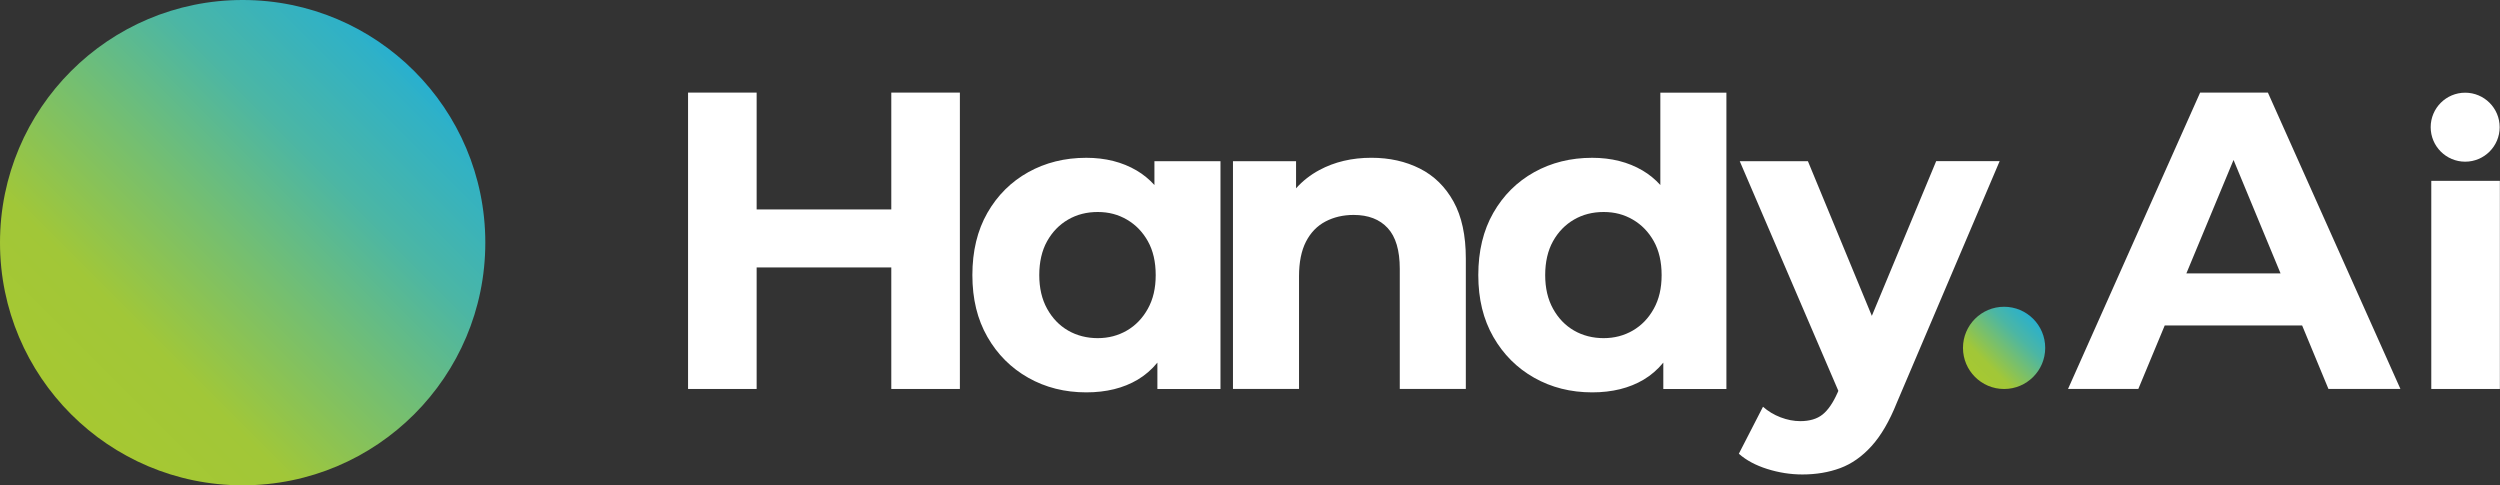
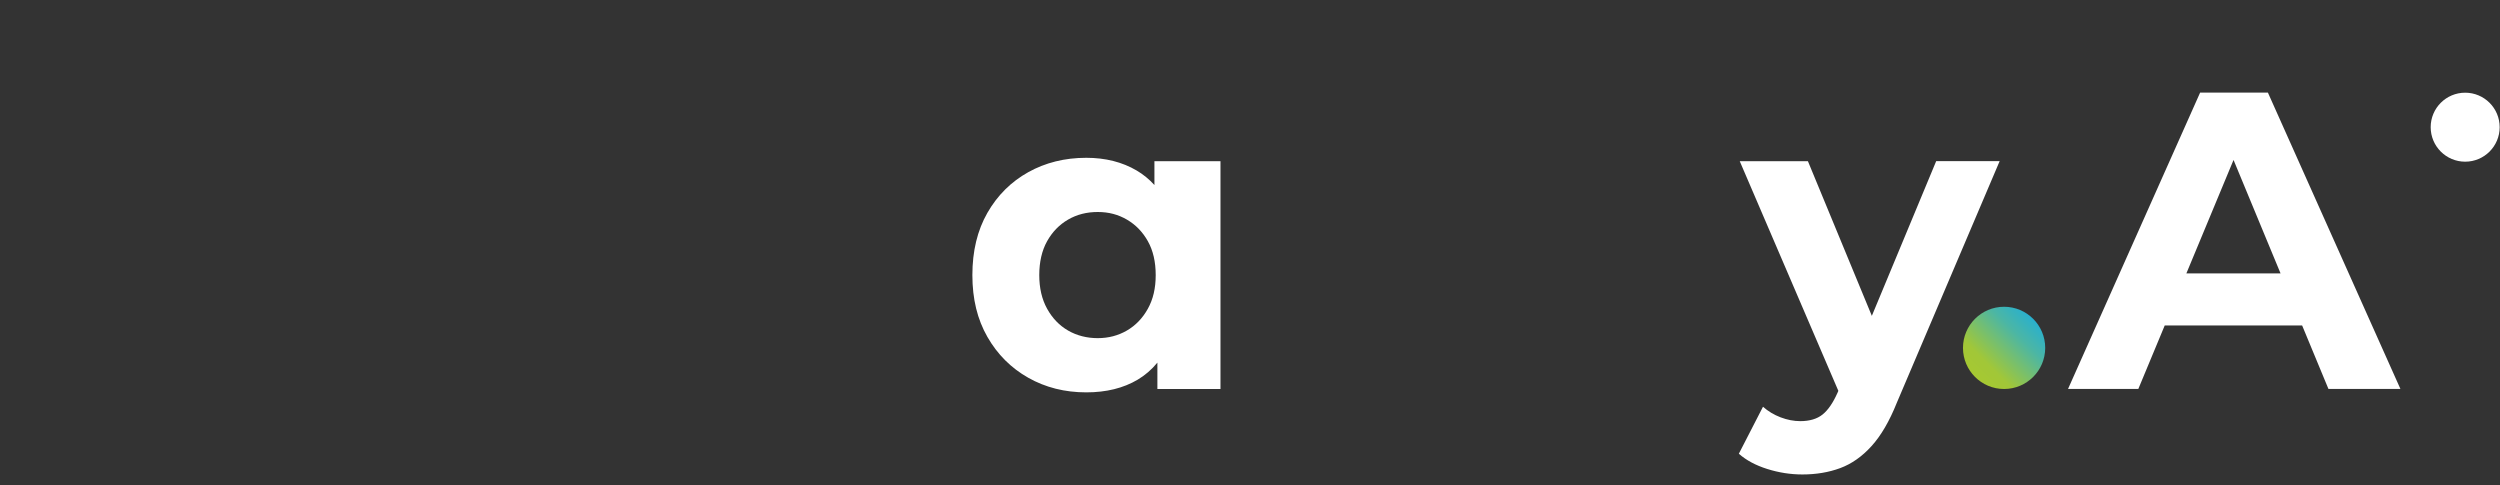
<svg xmlns="http://www.w3.org/2000/svg" width="1566" height="304" viewBox="0 0 1566 304" fill="none">
  <rect x="0" y="0" width="1566" height="304" fill="#333333" stroke="none" />
-   <path d="M558.308 131.193H473.959V58H431V243.648H473.959V167.526H558.308V243.648H601.267V58H558.308V131.193Z" fill="white" />
  <path d="M723.133 115.892C719.852 112.291 716.139 109.234 711.993 106.801C702.982 101.503 692.451 98.846 680.43 98.846C666.986 98.846 654.886 101.855 644.098 107.857C633.31 113.875 624.779 122.358 618.505 133.322C612.231 144.286 609.094 157.282 609.094 172.311C609.094 187.34 612.231 200.065 618.505 211.029C624.779 221.992 633.31 230.523 644.098 236.622C654.886 242.72 666.986 245.777 680.43 245.777C692.979 245.777 703.718 243.12 712.65 237.822C717.339 235.037 721.437 231.468 724.99 227.146V243.664H764.507V100.959H723.133V115.892ZM719.02 193.391C715.739 199.313 711.369 203.858 705.895 207.043C700.405 210.228 694.307 211.813 687.601 211.813C680.895 211.813 674.508 210.228 669.034 207.043C663.545 203.858 659.175 199.313 655.91 193.391C652.629 187.469 650.996 180.442 650.996 172.311C650.996 164.18 652.629 156.93 655.91 151.088C659.175 145.246 663.561 140.748 669.034 137.563C674.508 134.378 680.702 132.794 687.601 132.794C694.499 132.794 700.421 134.378 705.895 137.563C711.369 140.748 715.755 145.262 719.02 151.088C722.285 156.914 723.933 163.988 723.933 172.311C723.933 180.634 722.301 187.469 719.02 193.391Z" fill="white" />
-   <path d="M889.414 105.6C880.483 101.087 870.367 98.83 859.051 98.83C846.855 98.83 835.971 101.391 826.432 106.529C820.798 109.554 815.949 113.379 811.851 117.957V100.959H772.333V243.648H813.708V173.096C813.708 164.261 815.164 157.01 818.077 151.344C820.99 145.694 825.056 141.485 830.274 138.748C835.491 136.011 841.365 134.634 847.912 134.634C857.099 134.634 864.221 137.371 869.263 142.861C874.305 148.335 876.818 156.834 876.818 168.326V243.648H918.192V161.956C918.192 147.455 915.631 135.563 910.493 126.28C905.355 116.996 898.329 110.098 889.414 105.6Z" fill="white" />
-   <path d="M1040.04 115.892C1036.76 112.291 1033.05 109.234 1028.9 106.801C1019.89 101.503 1009.36 98.846 997.34 98.846C983.895 98.846 971.795 101.855 961.007 107.857C950.219 113.875 941.688 122.358 935.414 133.322C929.14 144.286 926.003 157.282 926.003 172.311C926.003 187.341 929.14 200.065 935.414 211.029C941.688 221.993 950.219 230.524 961.007 236.622C971.795 242.72 983.895 245.777 997.34 245.777C1009.89 245.777 1020.63 243.12 1029.56 237.822C1034.25 235.037 1038.35 231.468 1041.9 227.146V243.664H1081.42V58.064H1040.04V115.892ZM1035.93 193.391C1032.65 199.313 1028.28 203.858 1022.8 207.043C1017.31 210.229 1011.22 211.813 1004.51 211.813C997.804 211.813 991.418 210.229 985.944 207.043C980.454 203.858 976.084 199.313 972.819 193.391C969.538 187.469 967.905 180.442 967.905 172.311C967.905 164.181 969.538 156.93 972.819 151.088C976.084 145.246 980.47 140.749 985.944 137.563C991.418 134.378 997.612 132.794 1004.51 132.794C1011.41 132.794 1017.33 134.378 1022.8 137.563C1028.28 140.749 1032.66 145.262 1035.93 151.088C1039.19 156.914 1040.84 163.989 1040.84 172.311C1040.84 180.634 1039.21 187.469 1035.93 193.391Z" fill="white" />
  <path d="M1212.82 100.959L1172.52 197.856L1132.47 100.959H1089.77L1151.54 244.833L1151.02 246.033C1148.19 252.403 1145.05 256.949 1141.61 259.686C1138.17 262.423 1133.53 263.799 1127.69 263.799C1123.62 263.799 1119.51 262.999 1115.35 261.414C1111.19 259.83 1107.52 257.605 1104.34 254.788L1089.21 284.222C1093.81 288.288 1099.73 291.473 1106.98 293.761C1114.23 296.05 1121.56 297.203 1128.99 297.203C1137.64 297.203 1145.57 295.874 1152.72 293.217C1159.88 290.56 1166.42 285.967 1172.34 279.42C1178.27 272.874 1183.53 263.863 1188.13 252.371L1252.58 100.943H1212.81L1212.82 100.959Z" fill="white" />
  <path d="M1378.16 58L1295.41 243.648H1339.44L1355.99 203.858H1442.05L1458.54 243.648H1503.63L1420.61 58H1378.18H1378.16ZM1369.55 171.239L1399.09 100.191L1428.53 171.239H1369.55Z" fill="white" />
-   <path d="M1565.92 113.283H1522.96V243.648H1565.92V113.283Z" fill="white" />
  <path d="M1255.36 243.664C1269.59 243.664 1281.12 232.134 1281.12 217.911C1281.12 203.688 1269.59 192.158 1255.36 192.158C1241.14 192.158 1229.61 203.688 1229.61 217.911C1229.61 232.134 1241.14 243.664 1255.36 243.664Z" fill="url(#paint0_linear_295_71)" />
  <path d="M1544.18 101.279C1556.12 101.279 1565.79 91.605 1565.79 79.671C1565.79 67.738 1556.12 58.064 1544.18 58.064C1532.25 58.064 1522.58 67.738 1522.58 79.671C1522.58 91.605 1532.25 101.279 1544.18 101.279Z" fill="white" />
-   <path d="M152 304C235.947 304 304 235.947 304 152C304 68.053 235.947 0 152 0C68.053 0 0 68.053 0 152C0 235.947 68.053 304 152 304Z" fill="url(#paint1_linear_295_71)" />
  <defs>
    <linearGradient id="paint0_linear_295_71" x1="1229.61" y1="243.664" x2="1281.12" y2="192.158" gradientUnits="userSpaceOnUse">
      <stop stop-color="#ABC92C" />
      <stop offset="0.302" stop-color="#A1C738" />
      <stop offset="0.507" stop-color="#71BE75" />
      <stop offset="0.662" stop-color="#4BB6A5" />
      <stop offset="0.827" stop-color="#2FB1C7" />
      <stop offset="0.89" stop-color="#1EADDC" />
      <stop offset="1" stop-color="#18ACE4" />
    </linearGradient>
    <linearGradient id="paint1_linear_295_71" x1="0" y1="304" x2="304" y2="0" gradientUnits="userSpaceOnUse">
      <stop stop-color="#ABC92C" />
      <stop offset="0.302" stop-color="#A1C738" />
      <stop offset="0.507" stop-color="#71BE75" />
      <stop offset="0.662" stop-color="#4BB6A5" />
      <stop offset="0.827" stop-color="#2FB1C7" />
      <stop offset="0.89" stop-color="#1EADDC" />
      <stop offset="1" stop-color="#18ACE4" />
    </linearGradient>
  </defs>
</svg>